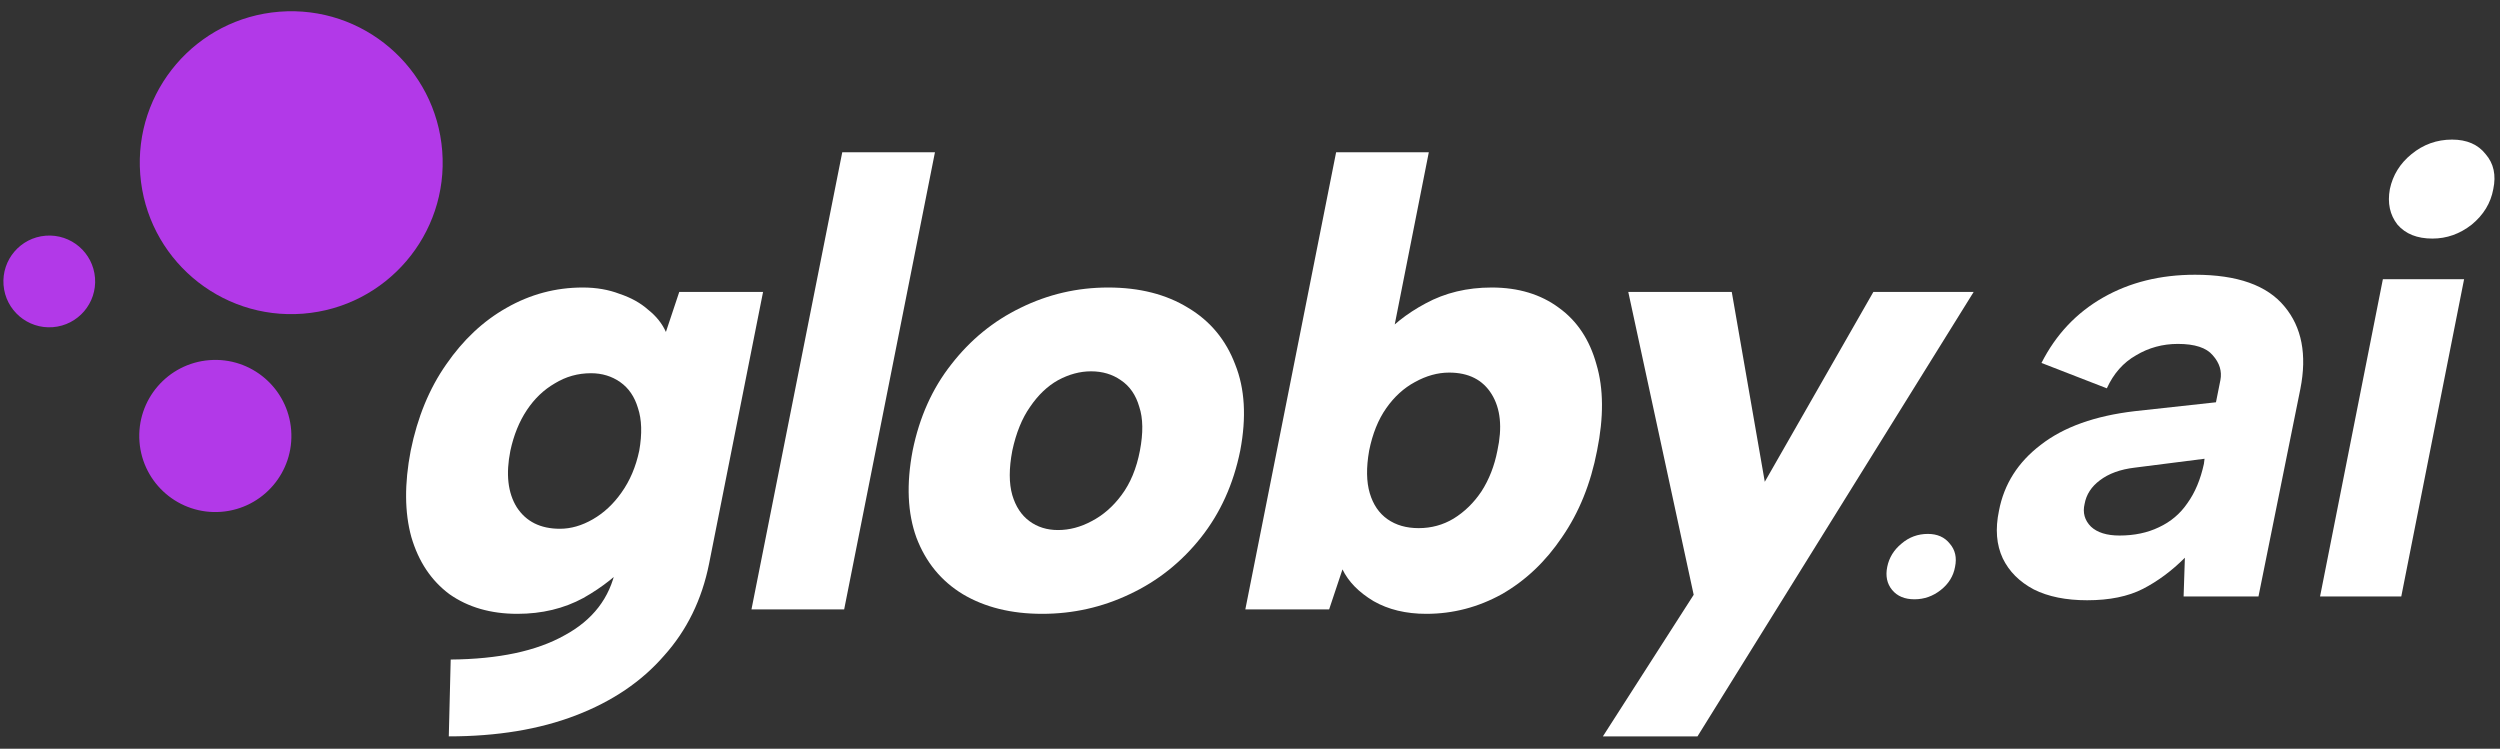
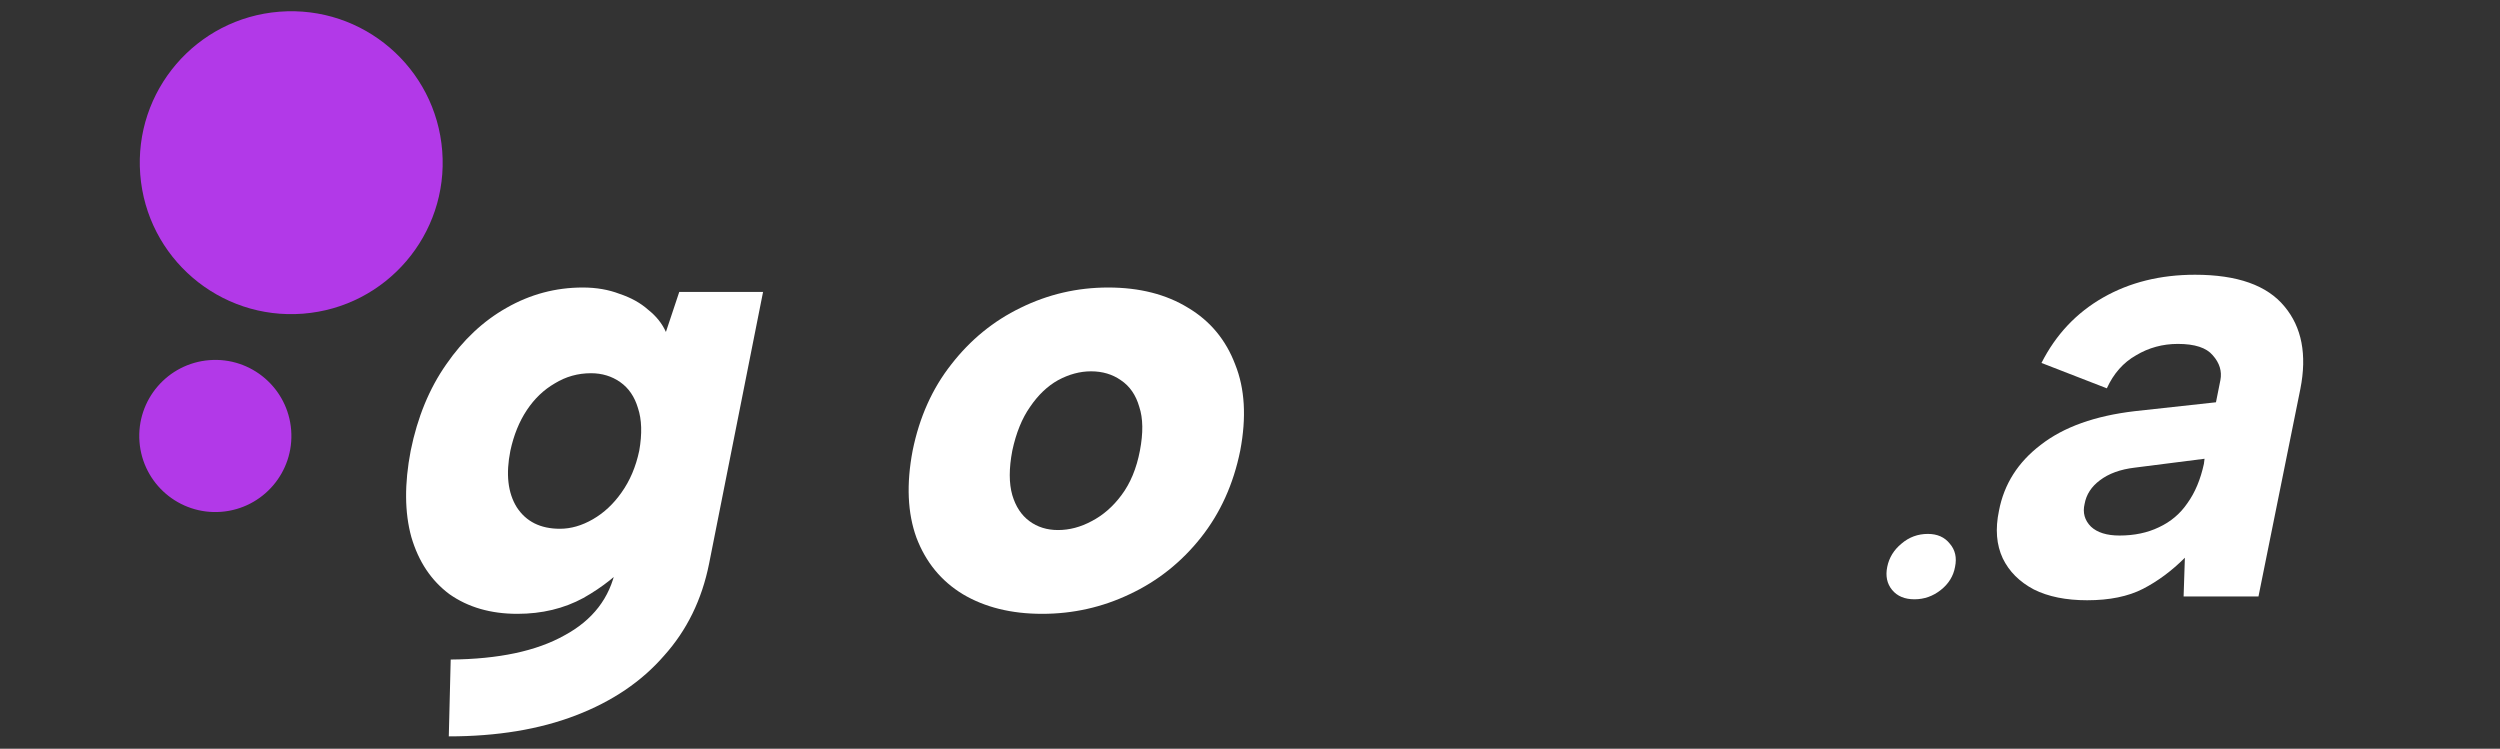
<svg xmlns="http://www.w3.org/2000/svg" width="197" height="59" viewBox="0 0 197 59" fill="none">
  <rect x="0" y="0" width="197" height="59" fill="#333333" stroke="none" />
-   <path d="M147.62 23.006H155.524L133.762 58.026H126.308L133.462 46.87L128.309 23.006H136.463L139.065 37.965L147.62 23.006Z" fill="white" />
-   <path d="M108.638 26.858C109.605 25.691 110.839 24.707 112.34 23.907C113.875 23.073 115.609 22.656 117.543 22.656C119.644 22.656 121.412 23.19 122.846 24.257C124.28 25.291 125.264 26.775 125.798 28.709C126.365 30.61 126.382 32.878 125.848 35.513C125.348 38.115 124.43 40.383 123.096 42.317C121.796 44.252 120.211 45.752 118.344 46.82C116.476 47.853 114.492 48.37 112.39 48.37C110.789 48.37 109.405 48.037 108.238 47.37C107.071 46.669 106.254 45.836 105.787 44.868L104.736 48.02H98.132L105.286 12H112.59L109.639 26.908L108.638 26.858ZM117.994 35.513C118.394 33.679 118.244 32.195 117.543 31.061C116.843 29.927 115.726 29.36 114.191 29.36C113.291 29.36 112.39 29.61 111.49 30.11C110.623 30.577 109.872 31.261 109.239 32.161C108.605 33.062 108.155 34.179 107.888 35.513C107.654 36.847 107.671 37.965 107.938 38.865C108.205 39.766 108.672 40.449 109.339 40.916C110.006 41.383 110.823 41.617 111.79 41.617C112.791 41.617 113.708 41.367 114.542 40.866C115.409 40.333 116.142 39.616 116.743 38.715C117.343 37.781 117.76 36.714 117.994 35.513Z" fill="white" />
  <path d="M82.121 48.37C79.686 48.37 77.601 47.853 75.867 46.82C74.166 45.786 72.949 44.301 72.215 42.367C71.514 40.433 71.414 38.148 71.915 35.513C72.448 32.878 73.466 30.61 74.966 28.709C76.467 26.775 78.285 25.291 80.419 24.257C82.587 23.19 84.889 22.656 87.323 22.656C89.791 22.656 91.893 23.19 93.627 24.257C95.361 25.291 96.595 26.775 97.329 28.709C98.096 30.61 98.23 32.878 97.729 35.513C97.196 38.148 96.162 40.433 94.627 42.367C93.093 44.301 91.226 45.786 89.024 46.82C86.856 47.853 84.555 48.37 82.121 48.37ZM83.371 41.767C84.272 41.767 85.156 41.533 86.023 41.066C86.923 40.599 87.707 39.916 88.374 39.015C89.074 38.081 89.558 36.914 89.825 35.513C90.092 34.112 90.075 32.962 89.775 32.061C89.508 31.128 89.024 30.427 88.324 29.96C87.657 29.493 86.873 29.26 85.973 29.26C85.106 29.26 84.238 29.493 83.371 29.96C82.537 30.427 81.804 31.128 81.17 32.061C80.536 32.962 80.069 34.112 79.769 35.513C79.502 36.914 79.502 38.081 79.769 39.015C80.036 39.916 80.486 40.599 81.12 41.066C81.754 41.533 82.504 41.767 83.371 41.767Z" fill="white" />
-   <path d="M66.37 12H73.674L66.52 48.02H59.216L66.37 12Z" fill="white" />
  <path d="M53.525 23.006H60.129L55.876 44.418C55.309 47.253 54.125 49.671 52.324 51.672C50.557 53.707 48.239 55.274 45.37 56.375C42.502 57.476 39.167 58.026 35.365 58.026L35.515 51.972C39.284 51.939 42.269 51.306 44.47 50.072C46.705 48.871 48.055 47.12 48.522 44.819V44.718L49.723 44.118C48.756 45.252 47.505 46.253 45.971 47.12C44.437 47.954 42.702 48.37 40.768 48.37C38.667 48.37 36.882 47.853 35.415 46.82C33.981 45.752 32.98 44.252 32.413 42.317C31.88 40.383 31.863 38.115 32.363 35.513C32.897 32.878 33.831 30.61 35.165 28.709C36.499 26.775 38.083 25.291 39.917 24.257C41.785 23.19 43.786 22.656 45.921 22.656C46.988 22.656 47.955 22.823 48.822 23.156C49.723 23.456 50.473 23.873 51.074 24.407C51.707 24.907 52.174 25.491 52.474 26.158L53.525 23.006ZM40.218 35.513C39.851 37.348 40.017 38.832 40.718 39.966C41.452 41.1 42.586 41.667 44.12 41.667C44.987 41.667 45.854 41.417 46.721 40.916C47.588 40.416 48.339 39.716 48.972 38.815C49.639 37.881 50.106 36.781 50.373 35.513C50.607 34.179 50.573 33.062 50.273 32.161C50.006 31.261 49.539 30.577 48.872 30.11C48.205 29.643 47.438 29.41 46.571 29.41C45.537 29.41 44.587 29.677 43.719 30.21C42.852 30.71 42.119 31.411 41.518 32.312C40.918 33.212 40.484 34.279 40.218 35.513Z" fill="white" />
-   <ellipse cx="3.883" cy="22.177" rx="3.615" ry="3.615" transform="rotate(85.572 3.883 22.177)" fill="#B239E8" />
  <ellipse cx="22.949" cy="12.82" rx="11.934" ry="11.934" transform="rotate(85.572 22.949 12.82)" fill="#B239E8" />
  <ellipse cx="16.968" cy="34.355" rx="5.994" ry="5.994" transform="rotate(85.572 16.968 34.355)" fill="#B239E8" />
  <path d="M172.068 47L172.168 43.95C171.134 44.983 170.034 45.8 168.868 46.4C167.701 47 166.234 47.3 164.468 47.3C162.801 47.3 161.401 47.017 160.268 46.45C159.134 45.85 158.318 45.033 157.818 44C157.318 42.933 157.218 41.683 157.518 40.25C157.918 38.15 159.018 36.417 160.818 35.05C162.618 33.65 165.084 32.767 168.218 32.4L174.618 31.7L174.968 29.95C175.101 29.25 174.901 28.6 174.368 28C173.868 27.4 172.951 27.1 171.618 27.1C170.418 27.1 169.318 27.4 168.318 28C167.318 28.567 166.551 29.433 166.018 30.6L160.868 28.6C162.001 26.367 163.618 24.65 165.718 23.45C167.818 22.25 170.234 21.65 172.968 21.65C176.301 21.65 178.651 22.483 180.018 24.15C181.384 25.783 181.801 27.95 181.268 30.65L177.968 47H172.068ZM173.718 36.15L168.218 36.85C167.084 36.983 166.168 37.317 165.468 37.85C164.801 38.35 164.401 38.967 164.268 39.7C164.101 40.4 164.268 41 164.768 41.5C165.268 41.967 166.018 42.2 167.018 42.2C168.184 42.2 169.218 41.983 170.118 41.55C171.051 41.117 171.801 40.483 172.368 39.65C172.968 38.817 173.401 37.783 173.668 36.55L173.718 36.15Z" fill="white" />
-   <path d="M187.771 22H194.171L189.221 47H182.821L187.771 22ZM191.671 18.8C190.471 18.8 189.554 18.433 188.921 17.7C188.321 16.933 188.121 16 188.321 14.9C188.554 13.8 189.121 12.883 190.021 12.15C190.954 11.383 192.021 11 193.221 11C194.388 11 195.271 11.383 195.871 12.15C196.504 12.883 196.704 13.8 196.471 14.9C196.271 16 195.704 16.933 194.771 17.7C193.838 18.433 192.804 18.8 191.671 18.8Z" fill="white" />
  <path d="M150.859 47.224C150.091 47.224 149.504 46.979 149.099 46.488C148.694 45.997 148.566 45.389 148.715 44.664C148.864 43.939 149.238 43.331 149.835 42.84C150.432 42.328 151.126 42.072 151.915 42.072C152.662 42.072 153.238 42.328 153.643 42.84C154.07 43.331 154.208 43.939 154.059 44.664C153.931 45.389 153.558 45.997 152.939 46.488C152.32 46.979 151.627 47.224 150.859 47.224Z" fill="white" />
</svg>